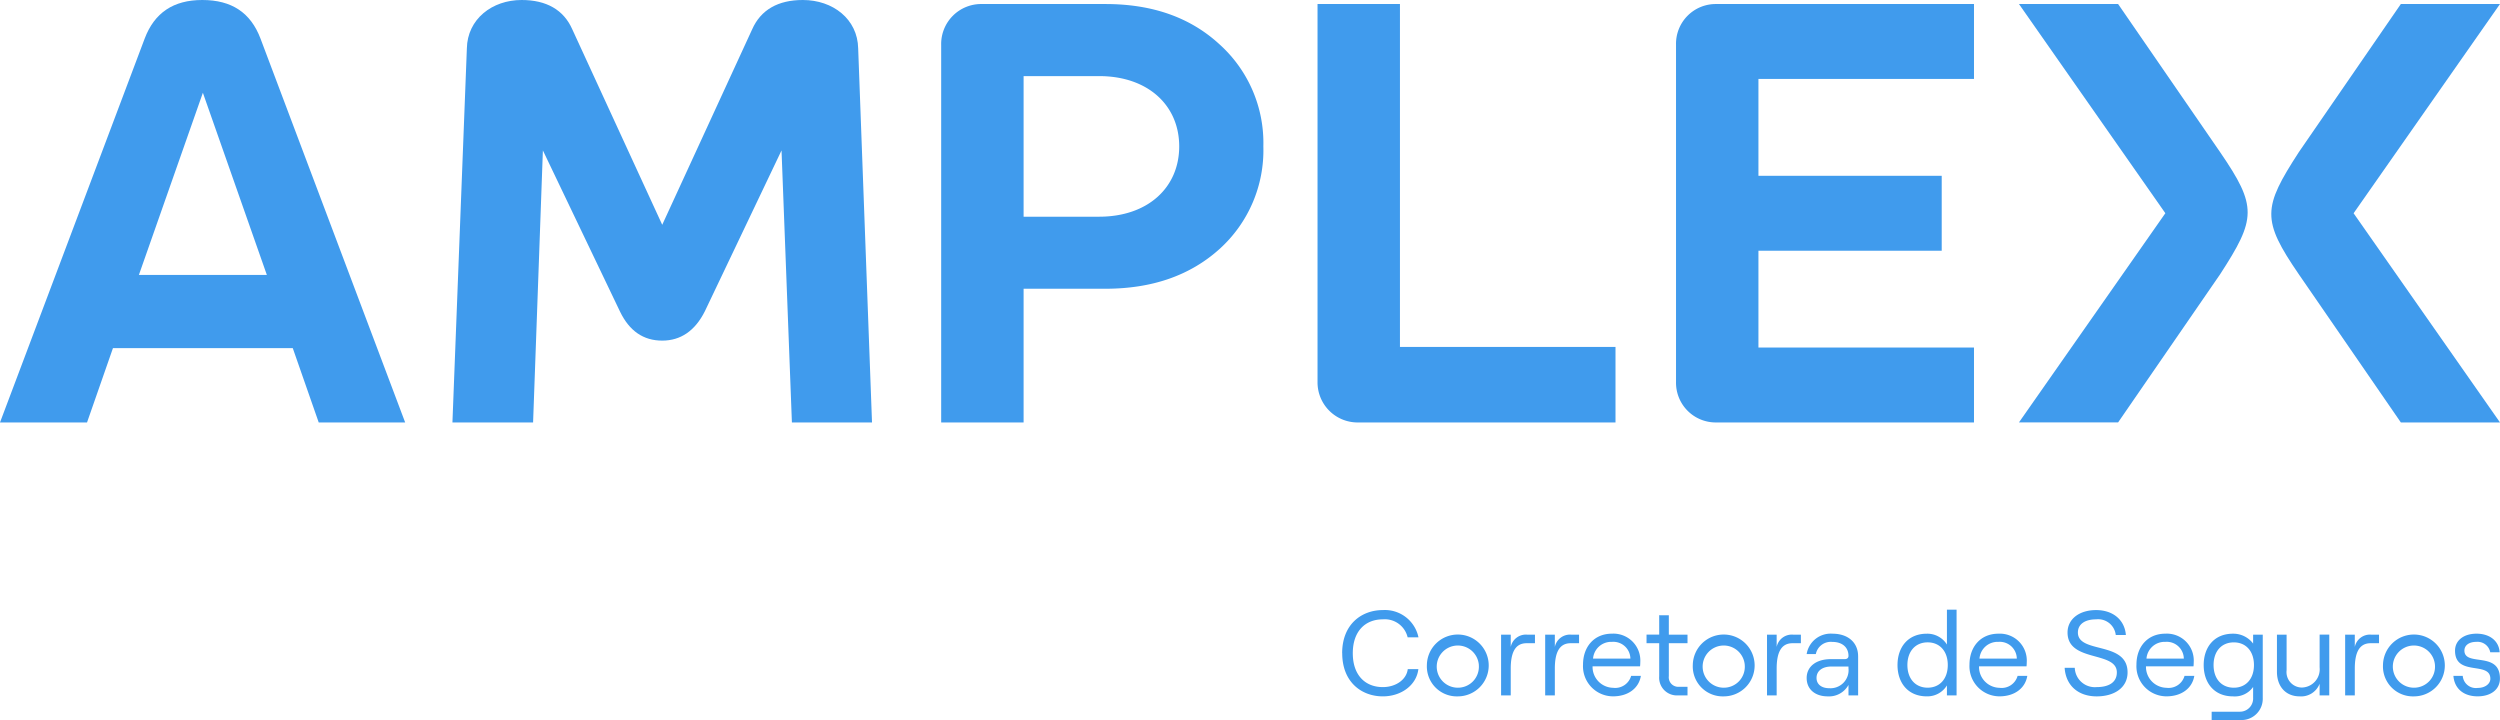
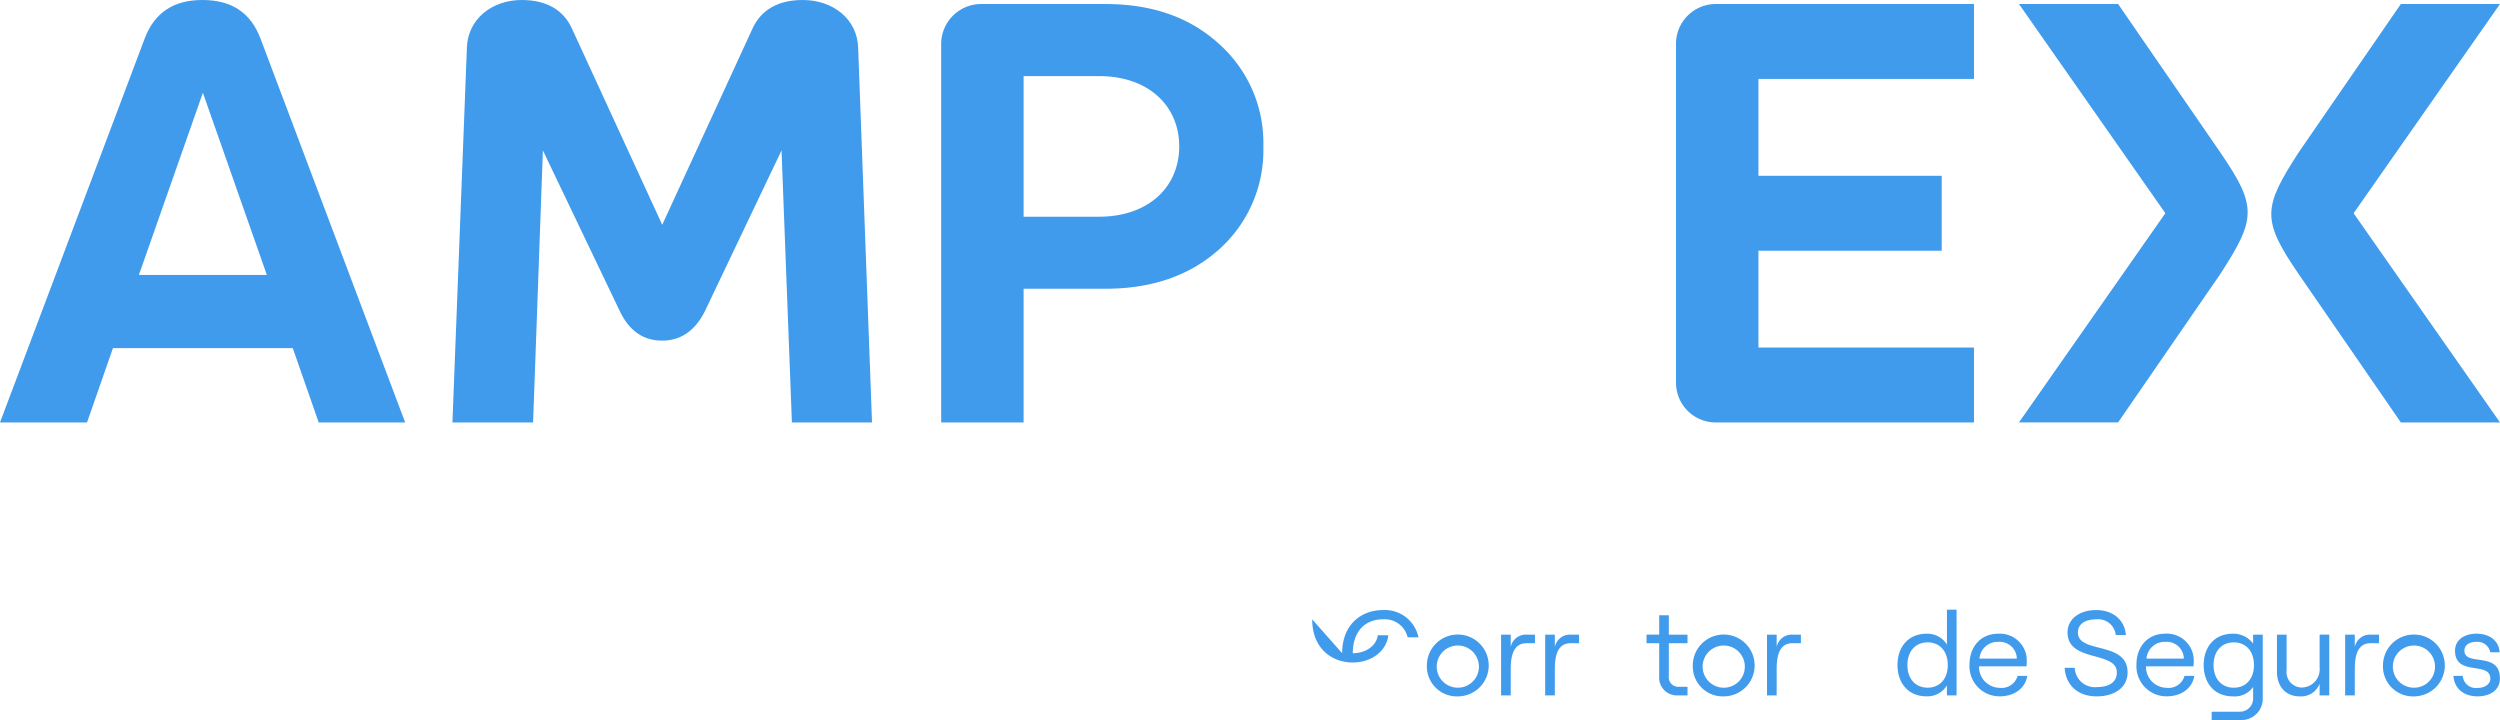
<svg xmlns="http://www.w3.org/2000/svg" id="Grupo_1105" data-name="Grupo 1105" width="380" height="109.443" viewBox="0 0 380 109.443">
  <defs>
    <clipPath id="clip-path">
      <rect id="Retângulo_378" data-name="Retângulo 378" width="380" height="109.443" fill="#409bed" />
    </clipPath>
  </defs>
  <g id="Grupo_1105-2" data-name="Grupo 1105" clip-path="url(#clip-path)">
    <path id="Caminho_305" data-name="Caminho 305" d="M48.445,64.214,44.5,52.913H17.17l-3.942,11.3H0L21.989,5.869C23.478,1.927,26.369,0,30.749,0c4.468,0,7.359,1.927,8.848,5.869L61.586,64.214ZM21.113,41.787H40.56L30.837,14.1Z" fill="#409bed" />
    <path id="Caminho_306" data-name="Caminho 306" d="M158.583,64.214H146.406l-1.577-41.35L133.178,47.306c-1.489,2.978-3.679,4.468-6.483,4.468-2.891,0-4.993-1.489-6.4-4.38l-11.739-24.53-1.489,41.35H94.807L97,7.359C97.085,2.891,100.851,0,105.319,0c3.768,0,6.4,1.489,7.709,4.468l13.667,29.7,13.666-29.7C141.675,1.489,144.3,0,148.07,0c4.555,0,8.323,2.891,8.41,7.359Z" transform="translate(-26.037 0)" fill="#409bed" />
    <path id="Caminho_307" data-name="Caminho 307" d="M222.189.845c7.1,0,12.878,2.015,17.346,6.132a20.158,20.158,0,0,1,6.658,15.506,20.213,20.213,0,0,1-6.658,15.593q-6.7,6.045-17.346,6.045H209.75V64.446H197.222V7.065a6.081,6.081,0,0,1,6.22-6.22Zm-.963,32.326c7.447,0,12.177-4.468,12.177-10.688S228.673,11.8,221.226,11.8H209.75V33.171Z" transform="translate(-54.163 -0.232)" fill="#409bed" />
-     <path id="Caminho_308" data-name="Caminho 308" d="M288.615,52.97h32.764V64.446H282.22a6.094,6.094,0,0,1-6.132-6.132V.845h12.527Z" transform="translate(-75.823 -0.232)" fill="#409bed" />
    <path id="Caminho_309" data-name="Caminho 309" d="M396.5,12.233H363.735V26.951h27.858V38.339H363.735V53.057H396.5V64.445H357.34a6.04,6.04,0,0,1-6.132-6.132V6.977A6.04,6.04,0,0,1,357.34.845H396.5Z" transform="translate(-96.453 -0.232)" fill="#409bed" />
    <path id="Caminho_310" data-name="Caminho 310" d="M453.644,23.354,438.137.838H423.068l22.253,31.8-22.253,31.8h15.069l15.507-22.516C459.122,33.472,459.326,31.644,453.644,23.354Z" transform="translate(-116.188 -0.23)" fill="#409bed" />
    <path id="Caminho_311" data-name="Caminho 311" d="M480.135,41.927l15.507,22.516h15.069l-22.253-31.8L510.711.837H495.642L480.135,23.353C474.657,31.809,474.453,33.637,480.135,41.927Z" transform="translate(-130.711 -0.23)" fill="#409bed" />
-     <path id="Caminho_312" data-name="Caminho 312" d="M281.248,134.4c0-4.434,2.987-6.558,6.174-6.558a5.21,5.21,0,0,1,5.424,4.14H291.2a3.562,3.562,0,0,0-3.773-2.731c-2.676,0-4.563,1.814-4.563,5.149s1.887,5.149,4.563,5.149c2,0,3.609-1.153,3.792-2.731h1.612c-.276,2.4-2.565,4.14-5.4,4.14-3.207,0-6.174-2.143-6.174-6.558" transform="translate(-77.24 -35.11)" fill="#409bed" />
+     <path id="Caminho_312" data-name="Caminho 312" d="M281.248,134.4c0-4.434,2.987-6.558,6.174-6.558a5.21,5.21,0,0,1,5.424,4.14H291.2a3.562,3.562,0,0,0-3.773-2.731c-2.676,0-4.563,1.814-4.563,5.149c2,0,3.609-1.153,3.792-2.731h1.612c-.276,2.4-2.565,4.14-5.4,4.14-3.207,0-6.174-2.143-6.174-6.558" transform="translate(-77.24 -35.11)" fill="#409bed" />
    <path id="Caminho_313" data-name="Caminho 313" d="M299,137.555a4.7,4.7,0,1,1,4.691,4.763A4.552,4.552,0,0,1,299,137.555m7.9,0A3.206,3.206,0,1,0,303.689,141a3.186,3.186,0,0,0,3.206-3.445" transform="translate(-82.114 -36.469)" fill="#409bed" />
    <path id="Caminho_314" data-name="Caminho 314" d="M318.418,134.294c-1.868,0-2.4,1.684-2.4,3.865v4.068h-1.467v-9.236h1.467v1.872a2.348,2.348,0,0,1,2.51-1.872H319.7v1.3Z" transform="translate(-86.386 -36.524)" fill="#409bed" />
    <path id="Caminho_315" data-name="Caminho 315" d="M327.659,134.294c-1.868,0-2.4,1.684-2.4,3.865v4.068h-1.467v-9.236h1.467v1.872a2.348,2.348,0,0,1,2.51-1.872h1.172v1.3Z" transform="translate(-88.924 -36.524)" fill="#409bed" />
-     <path id="Caminho_316" data-name="Caminho 316" d="M340.515,139.2c-.311,1.887-1.942,3.113-4.232,3.113a4.576,4.576,0,0,1-4.563-4.816c0-2.712,1.686-4.71,4.4-4.71a4.09,4.09,0,0,1,4.306,4.324,6.4,6.4,0,0,1-.036.642h-7.219a3.18,3.18,0,0,0,3.115,3.261,2.513,2.513,0,0,0,2.748-1.814Zm-7.274-2.62h5.68a2.594,2.594,0,0,0-2.8-2.548,2.764,2.764,0,0,0-2.876,2.548" transform="translate(-91.101 -36.469)" fill="#409bed" />
    <path id="Caminho_317" data-name="Caminho 317" d="M348.417,128.927v2.949h2.84v1.3h-2.84v5a1.447,1.447,0,0,0,1.484,1.628h1.356v1.3h-1.409a2.694,2.694,0,0,1-2.895-2.895v-5.038h-1.925v-1.3h1.925v-2.949Z" transform="translate(-94.755 -35.407)" fill="#409bed" />
    <path id="Caminho_318" data-name="Caminho 318" d="M354.723,137.555a4.7,4.7,0,1,1,4.691,4.763,4.552,4.552,0,0,1-4.691-4.763m7.9,0A3.206,3.206,0,1,0,359.414,141a3.186,3.186,0,0,0,3.206-3.445" transform="translate(-97.418 -36.469)" fill="#409bed" />
    <path id="Caminho_319" data-name="Caminho 319" d="M374.143,134.294c-1.868,0-2.4,1.684-2.4,3.865v4.068h-1.467v-9.236h1.467v1.872a2.348,2.348,0,0,1,2.51-1.872h1.172v1.3Z" transform="translate(-101.69 -36.524)" fill="#409bed" />
-     <path id="Caminho_320" data-name="Caminho 320" d="M386.406,136.218v5.955h-1.465V140.58a3.374,3.374,0,0,1-3.151,1.738c-1.943,0-3.207-1.1-3.207-2.784,0-1.757,1.448-2.876,3.682-2.876h2.09c.4,0,.586-.2.586-.493,0-1.264-.9-2.127-2.473-2.127a2.319,2.319,0,0,0-2.492,1.852h-1.393a3.7,3.7,0,0,1,3.921-3.1c2.4,0,3.9,1.375,3.9,3.426m-1.465,1.8v-.236h-2.584c-1.373,0-2.271.656-2.271,1.737,0,.955.751,1.559,1.924,1.559a2.751,2.751,0,0,0,2.931-3.06" transform="translate(-103.971 -36.469)" fill="#409bed" />
    <path id="Caminho_321" data-name="Caminho 321" d="M397.622,136.174c0-2.693,1.576-4.763,4.452-4.763a3.506,3.506,0,0,1,3.06,1.65v-5.3H406.6v13.028h-1.467v-1.52a3.478,3.478,0,0,1-3.06,1.665c-2.876,0-4.452-2.07-4.452-4.763m7.641,0c0-2.089-1.211-3.445-3.061-3.445s-3.077,1.356-3.077,3.445,1.226,3.445,3.077,3.445,3.061-1.356,3.061-3.445" transform="translate(-109.2 -35.088)" fill="#409bed" />
    <path id="Caminho_322" data-name="Caminho 322" d="M421.489,139.2c-.311,1.887-1.942,3.113-4.232,3.113A4.576,4.576,0,0,1,412.7,137.5c0-2.712,1.686-4.71,4.4-4.71a4.09,4.09,0,0,1,4.306,4.324,6.4,6.4,0,0,1-.036.642h-7.219a3.18,3.18,0,0,0,3.115,3.261,2.513,2.513,0,0,0,2.748-1.814Zm-7.274-2.62h5.68a2.594,2.594,0,0,0-2.8-2.548,2.764,2.764,0,0,0-2.876,2.548" transform="translate(-113.339 -36.469)" fill="#409bed" />
    <path id="Caminho_323" data-name="Caminho 323" d="M432.644,136.619h1.539a3.056,3.056,0,0,0,3.335,2.93c1.776,0,3.06-.676,3.06-2.235,0-3.3-7.494-1.486-7.494-6.065,0-2.032,1.778-3.407,4.342-3.407s4.341,1.482,4.525,3.792h-1.538a2.692,2.692,0,0,0-2.987-2.383c-1.742,0-2.767.771-2.767,2,0,3.281,7.549,1.245,7.549,6.065,0,2.326-2.017,3.644-4.69,3.644-2.878,0-4.71-1.723-4.874-4.339" transform="translate(-118.818 -35.11)" fill="#409bed" />
    <path id="Caminho_324" data-name="Caminho 324" d="M456.486,139.2c-.311,1.887-1.942,3.113-4.232,3.113a4.576,4.576,0,0,1-4.563-4.816c0-2.712,1.686-4.71,4.4-4.71a4.09,4.09,0,0,1,4.307,4.324,6.4,6.4,0,0,1-.036.642H449.14a3.18,3.18,0,0,0,3.115,3.261A2.515,2.515,0,0,0,455,139.2Zm-7.274-2.62h5.68a2.594,2.594,0,0,0-2.8-2.548,2.764,2.764,0,0,0-2.876,2.548" transform="translate(-122.951 -36.469)" fill="#409bed" />
    <path id="Caminho_325" data-name="Caminho 325" d="M470.758,132.937v9.64a3.232,3.232,0,0,1-3.407,3.335h-4.36v-1.264h4.269a2.009,2.009,0,0,0,2.034-2.128v-1.631a3.4,3.4,0,0,1-3.06,1.428c-2.878,0-4.454-2.07-4.454-4.763s1.576-4.763,4.454-4.763a3.761,3.761,0,0,1,3.06,1.5v-1.356Zm-1.337,4.618c0-2.089-1.209-3.445-3.06-3.445-1.869,0-3.078,1.356-3.078,3.445S464.492,141,466.361,141c1.85,0,3.06-1.356,3.06-3.445" transform="translate(-126.82 -36.469)" fill="#409bed" />
    <path id="Caminho_326" data-name="Caminho 326" d="M485.084,142.227h-1.467v-1.776a3.008,3.008,0,0,1-3.04,1.921c-2.09,0-3.445-1.482-3.445-3.736v-5.645H478.6v5.4a2.35,2.35,0,0,0,2.309,2.639,2.779,2.779,0,0,0,2.71-3.06v-4.984h1.467Z" transform="translate(-131.036 -36.524)" fill="#409bed" />
    <path id="Caminho_327" data-name="Caminho 327" d="M495.289,134.294c-1.868,0-2.4,1.684-2.4,3.865v4.068h-1.467v-9.236h1.467v1.872a2.348,2.348,0,0,1,2.51-1.872h1.172v1.3Z" transform="translate(-134.96 -36.524)" fill="#409bed" />
    <path id="Caminho_328" data-name="Caminho 328" d="M499.352,137.555a4.7,4.7,0,1,1,4.691,4.763,4.552,4.552,0,0,1-4.691-4.763m7.9,0A3.206,3.206,0,1,0,504.043,141a3.187,3.187,0,0,0,3.207-3.445" transform="translate(-137.138 -36.469)" fill="#409bed" />
    <path id="Caminho_329" data-name="Caminho 329" d="M514.123,139.2h1.409a2,2,0,0,0,2.273,1.833c1.156,0,1.923-.641,1.923-1.393,0-2.746-5.368-.276-5.368-4.27,0-1.554,1.32-2.582,3.262-2.582,2.034,0,3.409,1.119,3.518,2.822h-1.428a1.964,1.964,0,0,0-2.126-1.577c-1.081,0-1.8.516-1.8,1.322,0,2.49,5.4.015,5.4,4.247,0,1.65-1.356,2.711-3.39,2.711-2.143,0-3.535-1.187-3.682-3.113" transform="translate(-141.195 -36.469)" fill="#409bed" />
  </g>
</svg>